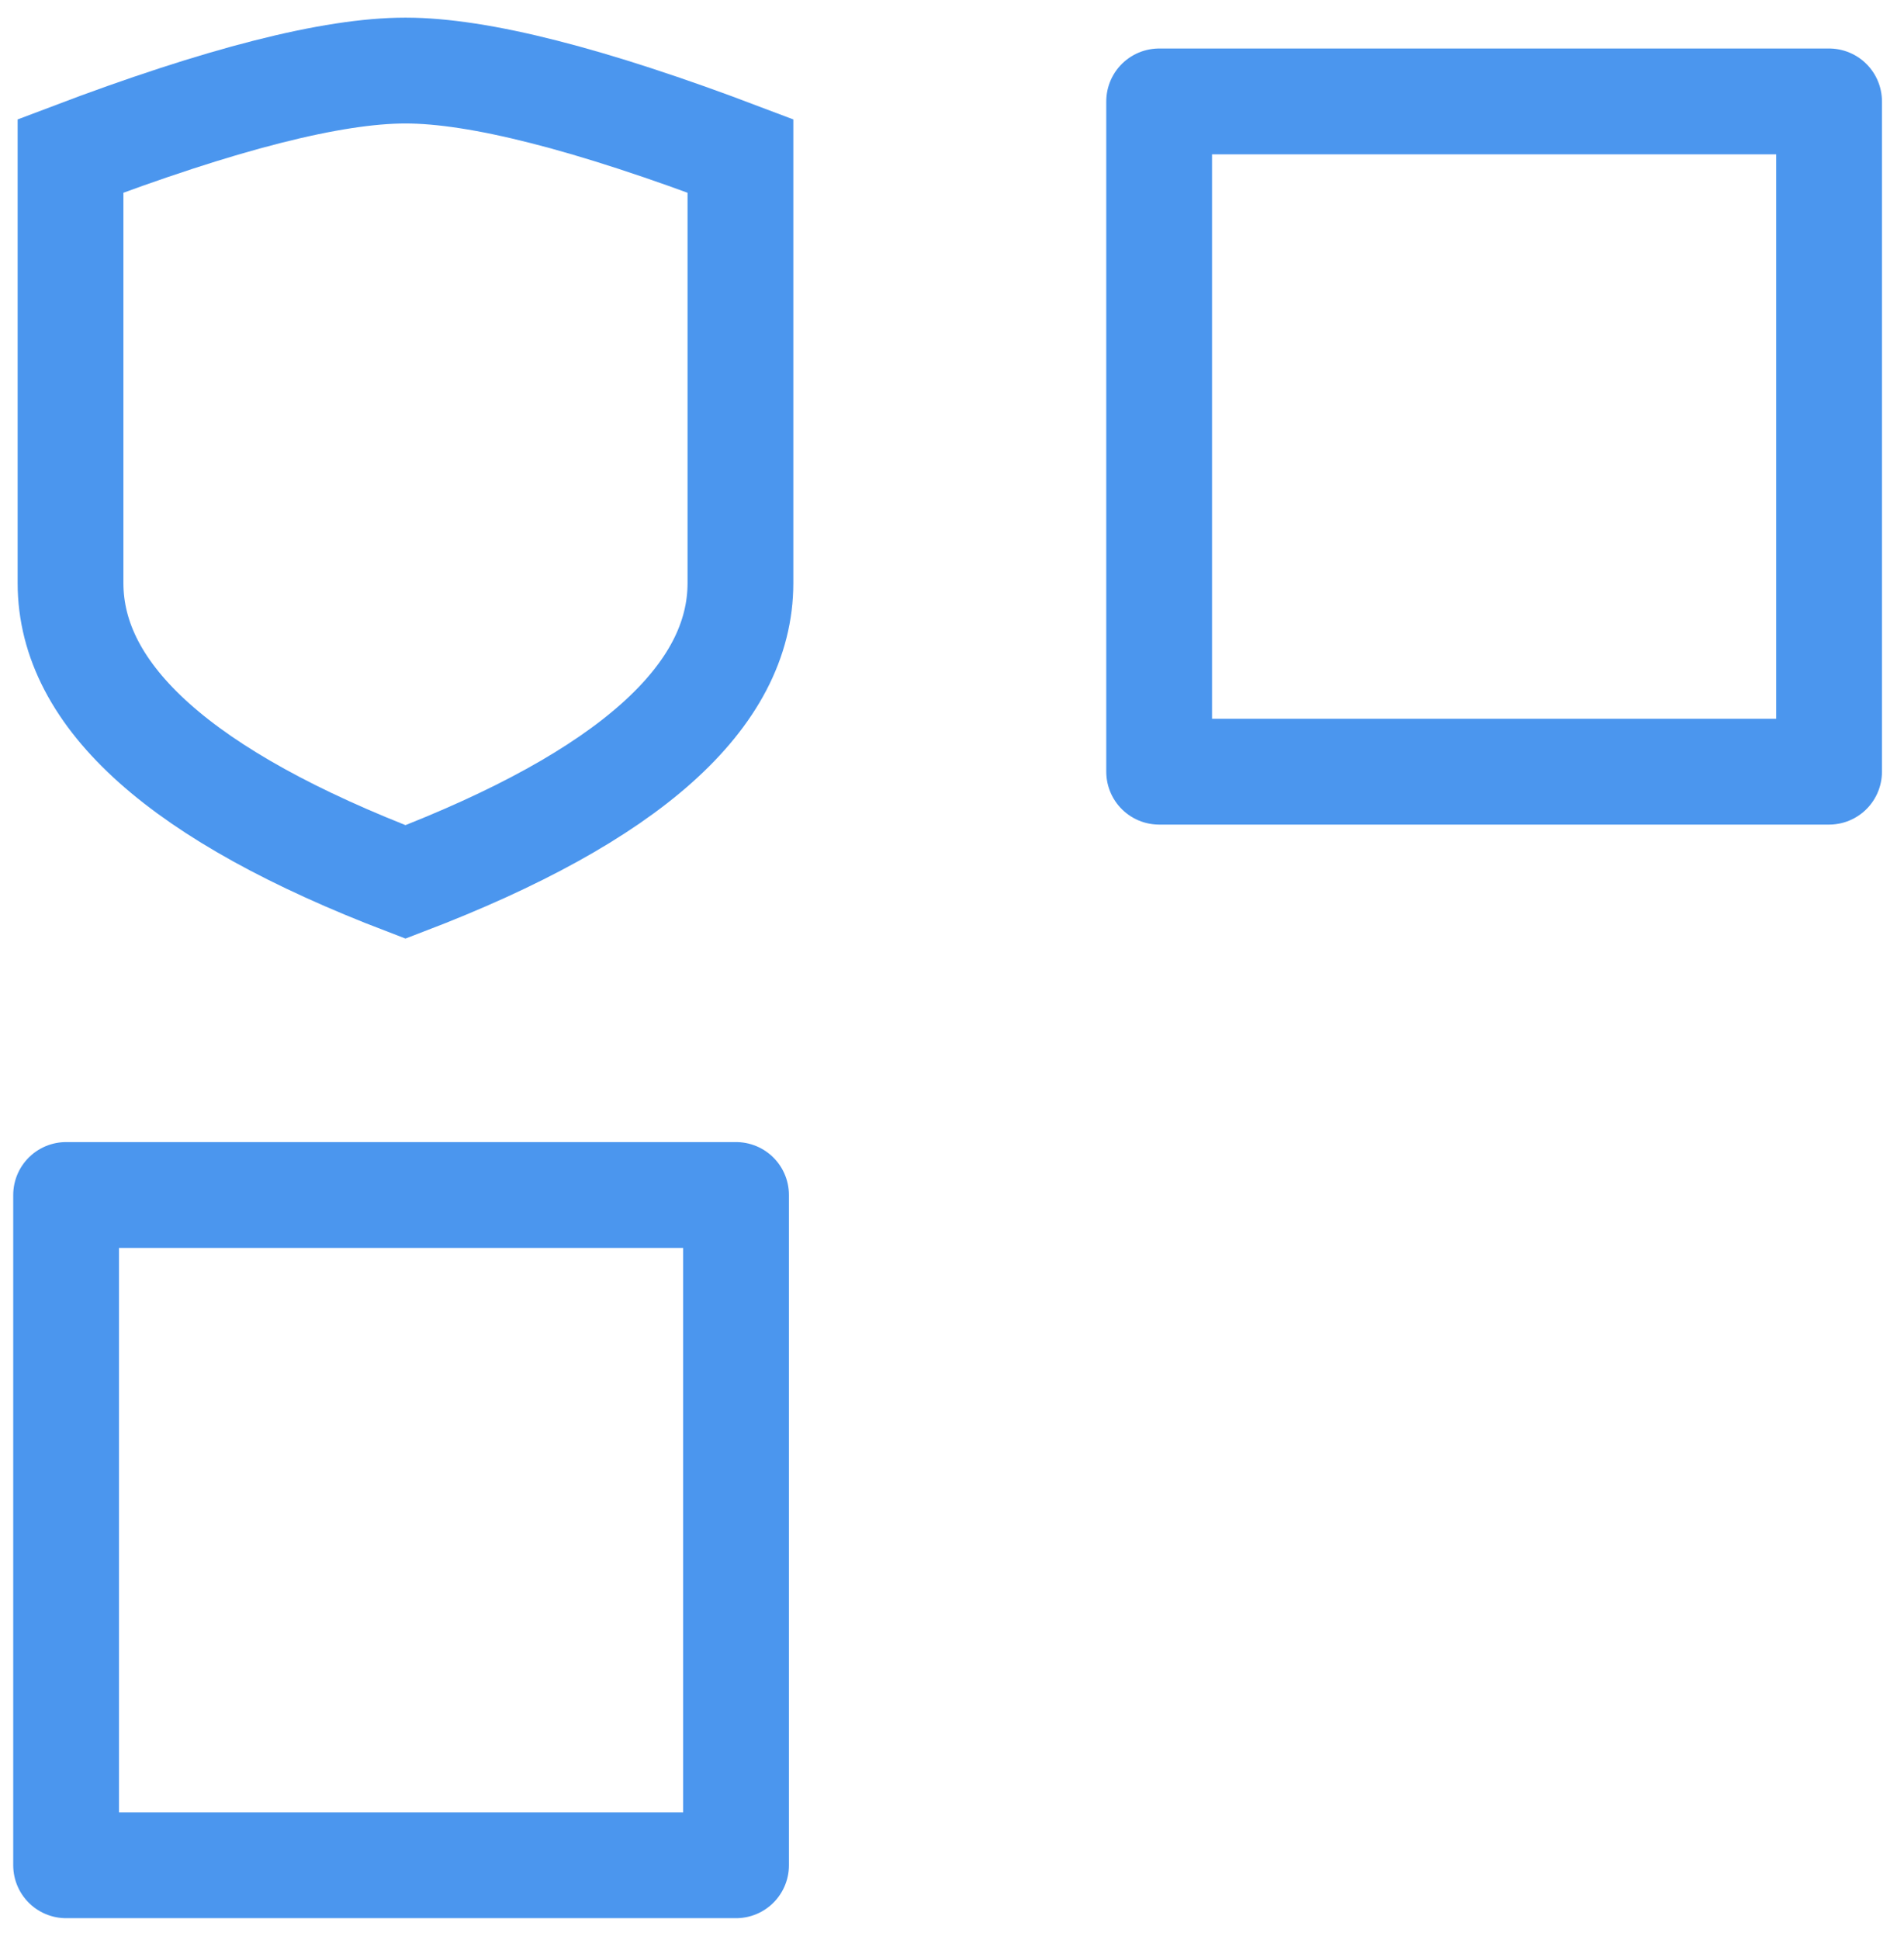
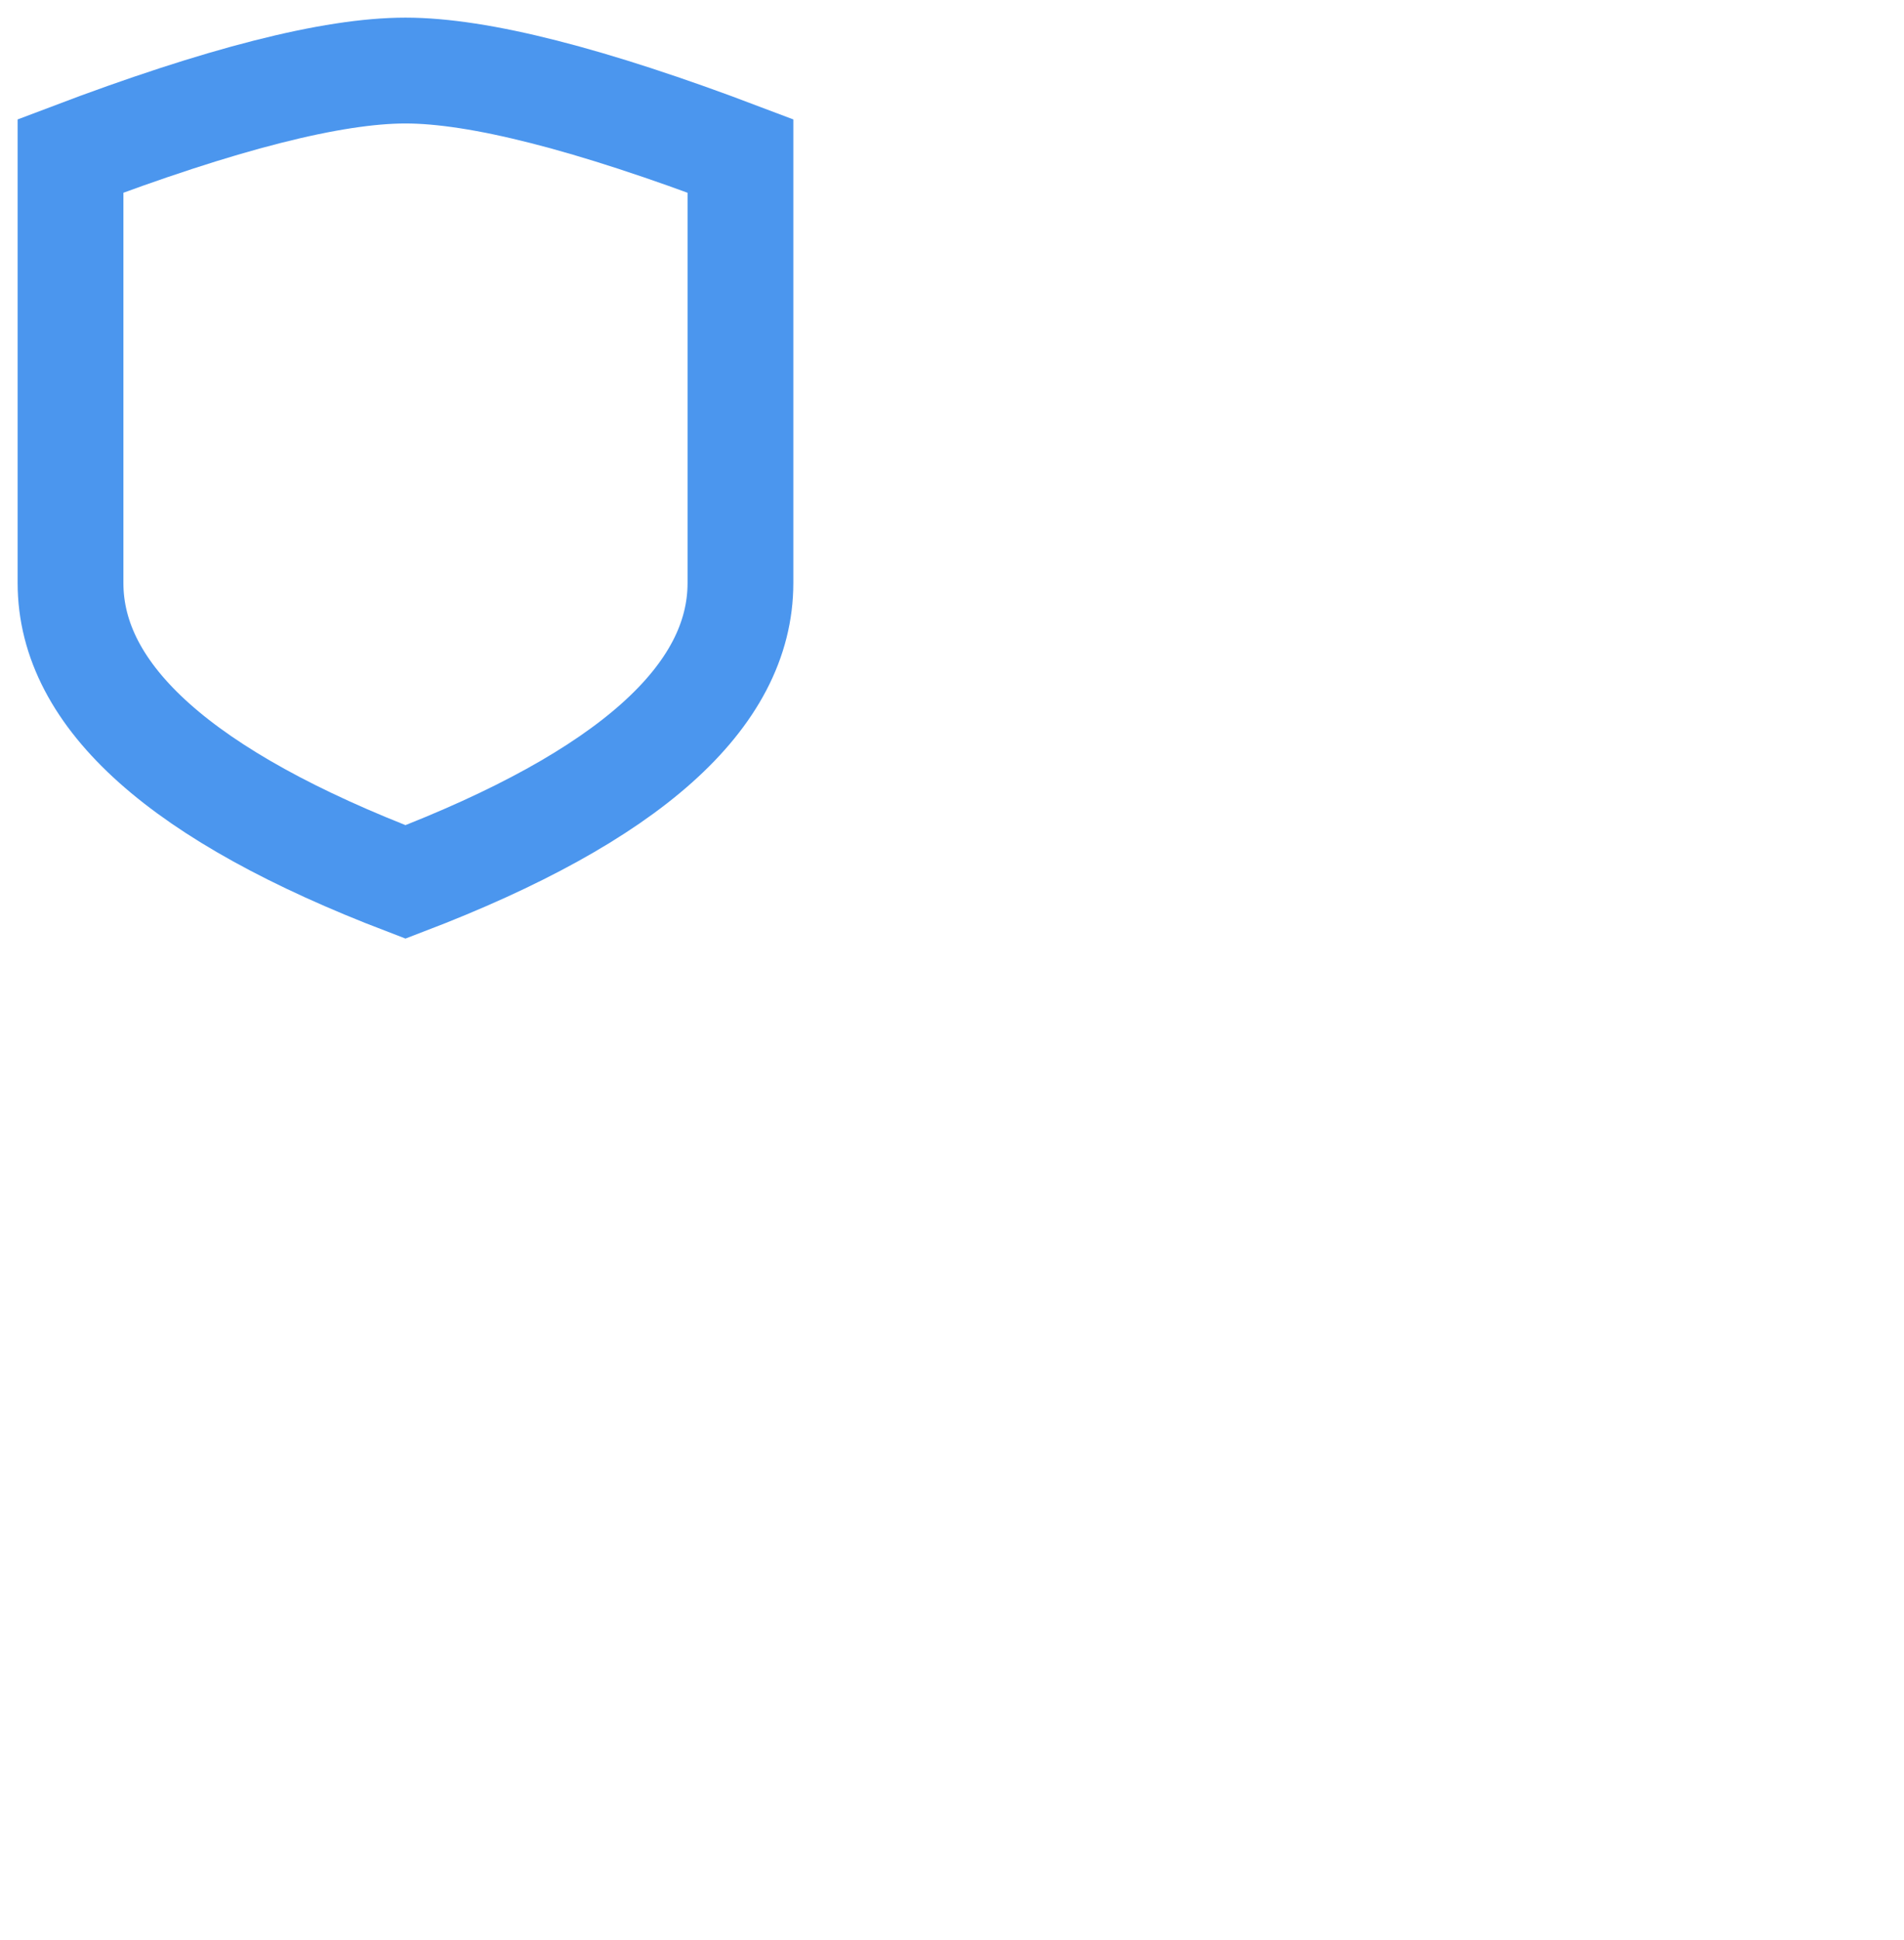
<svg xmlns="http://www.w3.org/2000/svg" width="54" height="55" viewBox="0 0 54 55" fill="none">
-   <rect x="32.875" y="2.875" width="19" height="19" stroke="#4B96EE" stroke-width="3" stroke-linejoin="round" />
-   <rect x="1.875" y="33.875" width="19" height="19" stroke="#4B96EE" stroke-width="3" stroke-linejoin="round" />
  <path fill-rule="evenodd" clip-rule="evenodd" d="M21 16.526C21 19.754 17.833 22.579 11.5 25C5.167 22.579 2 19.754 2 16.526C2 13.298 2 9.263 2 4.421C6.256 2.807 9.423 2 11.5 2C13.577 2 16.744 2.807 21 4.421C21 9.263 21 13.298 21 16.526Z" stroke="#4B96EE" stroke-width="3" />
</svg>